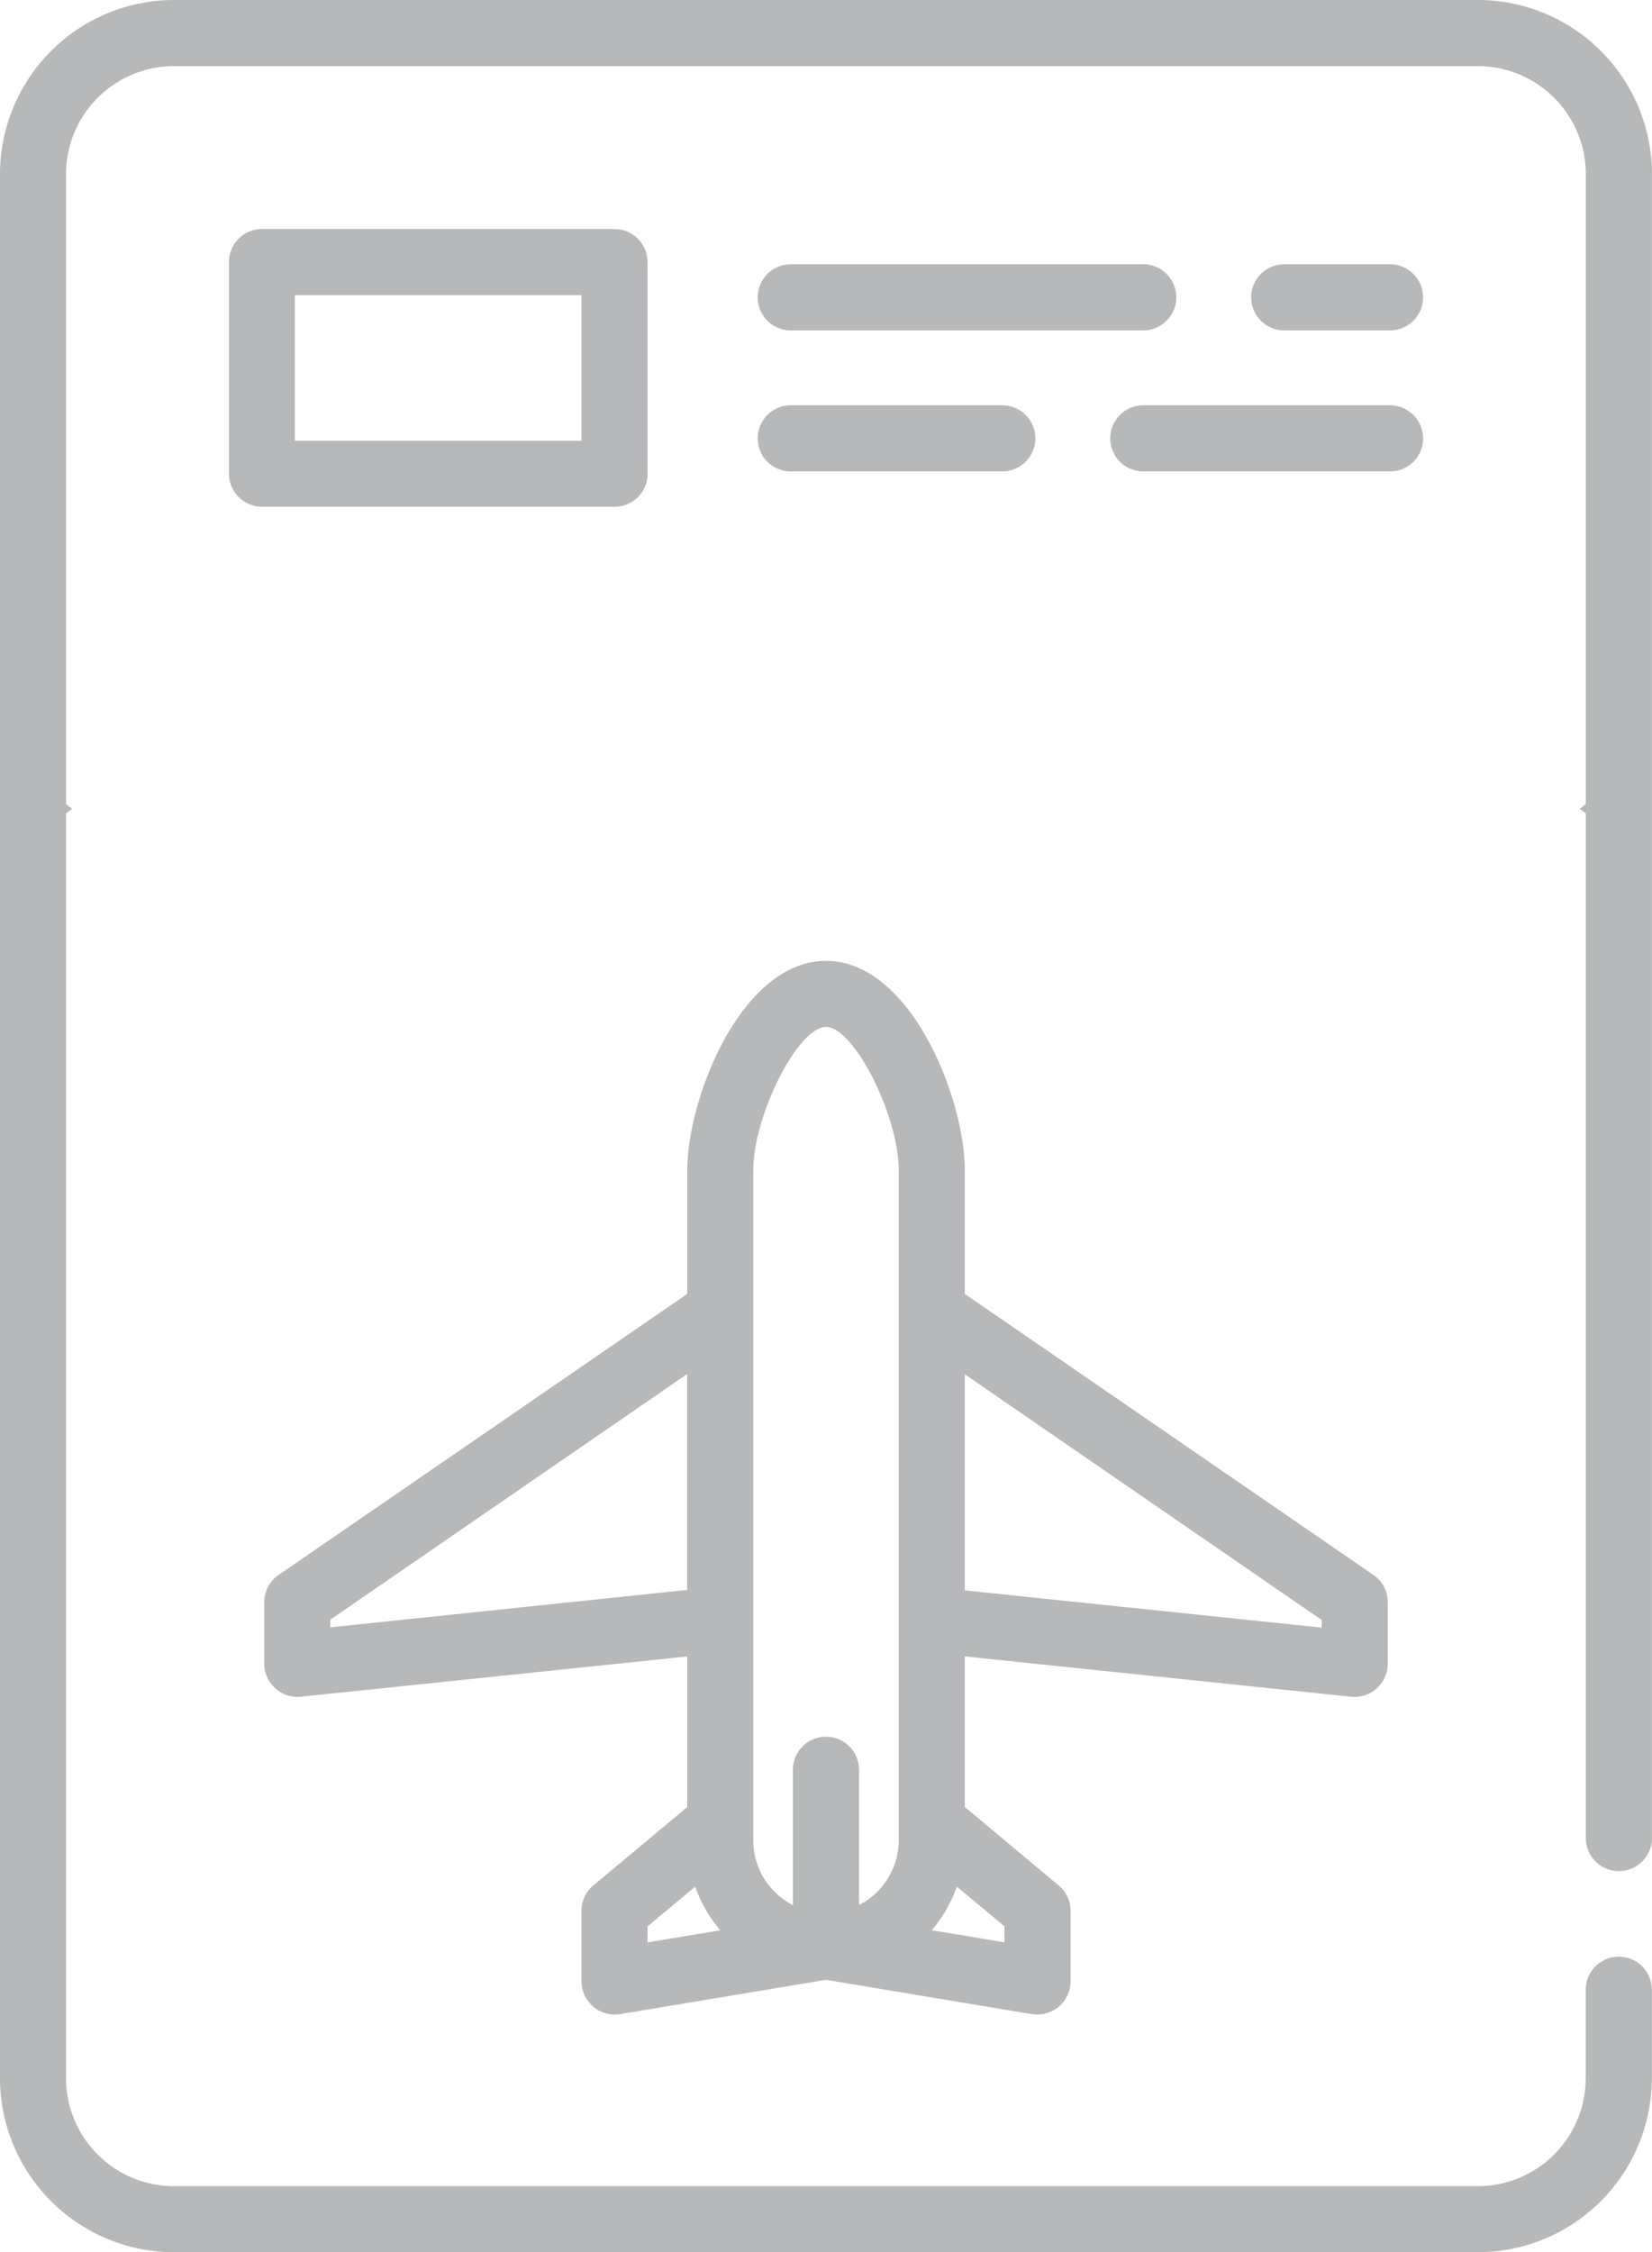
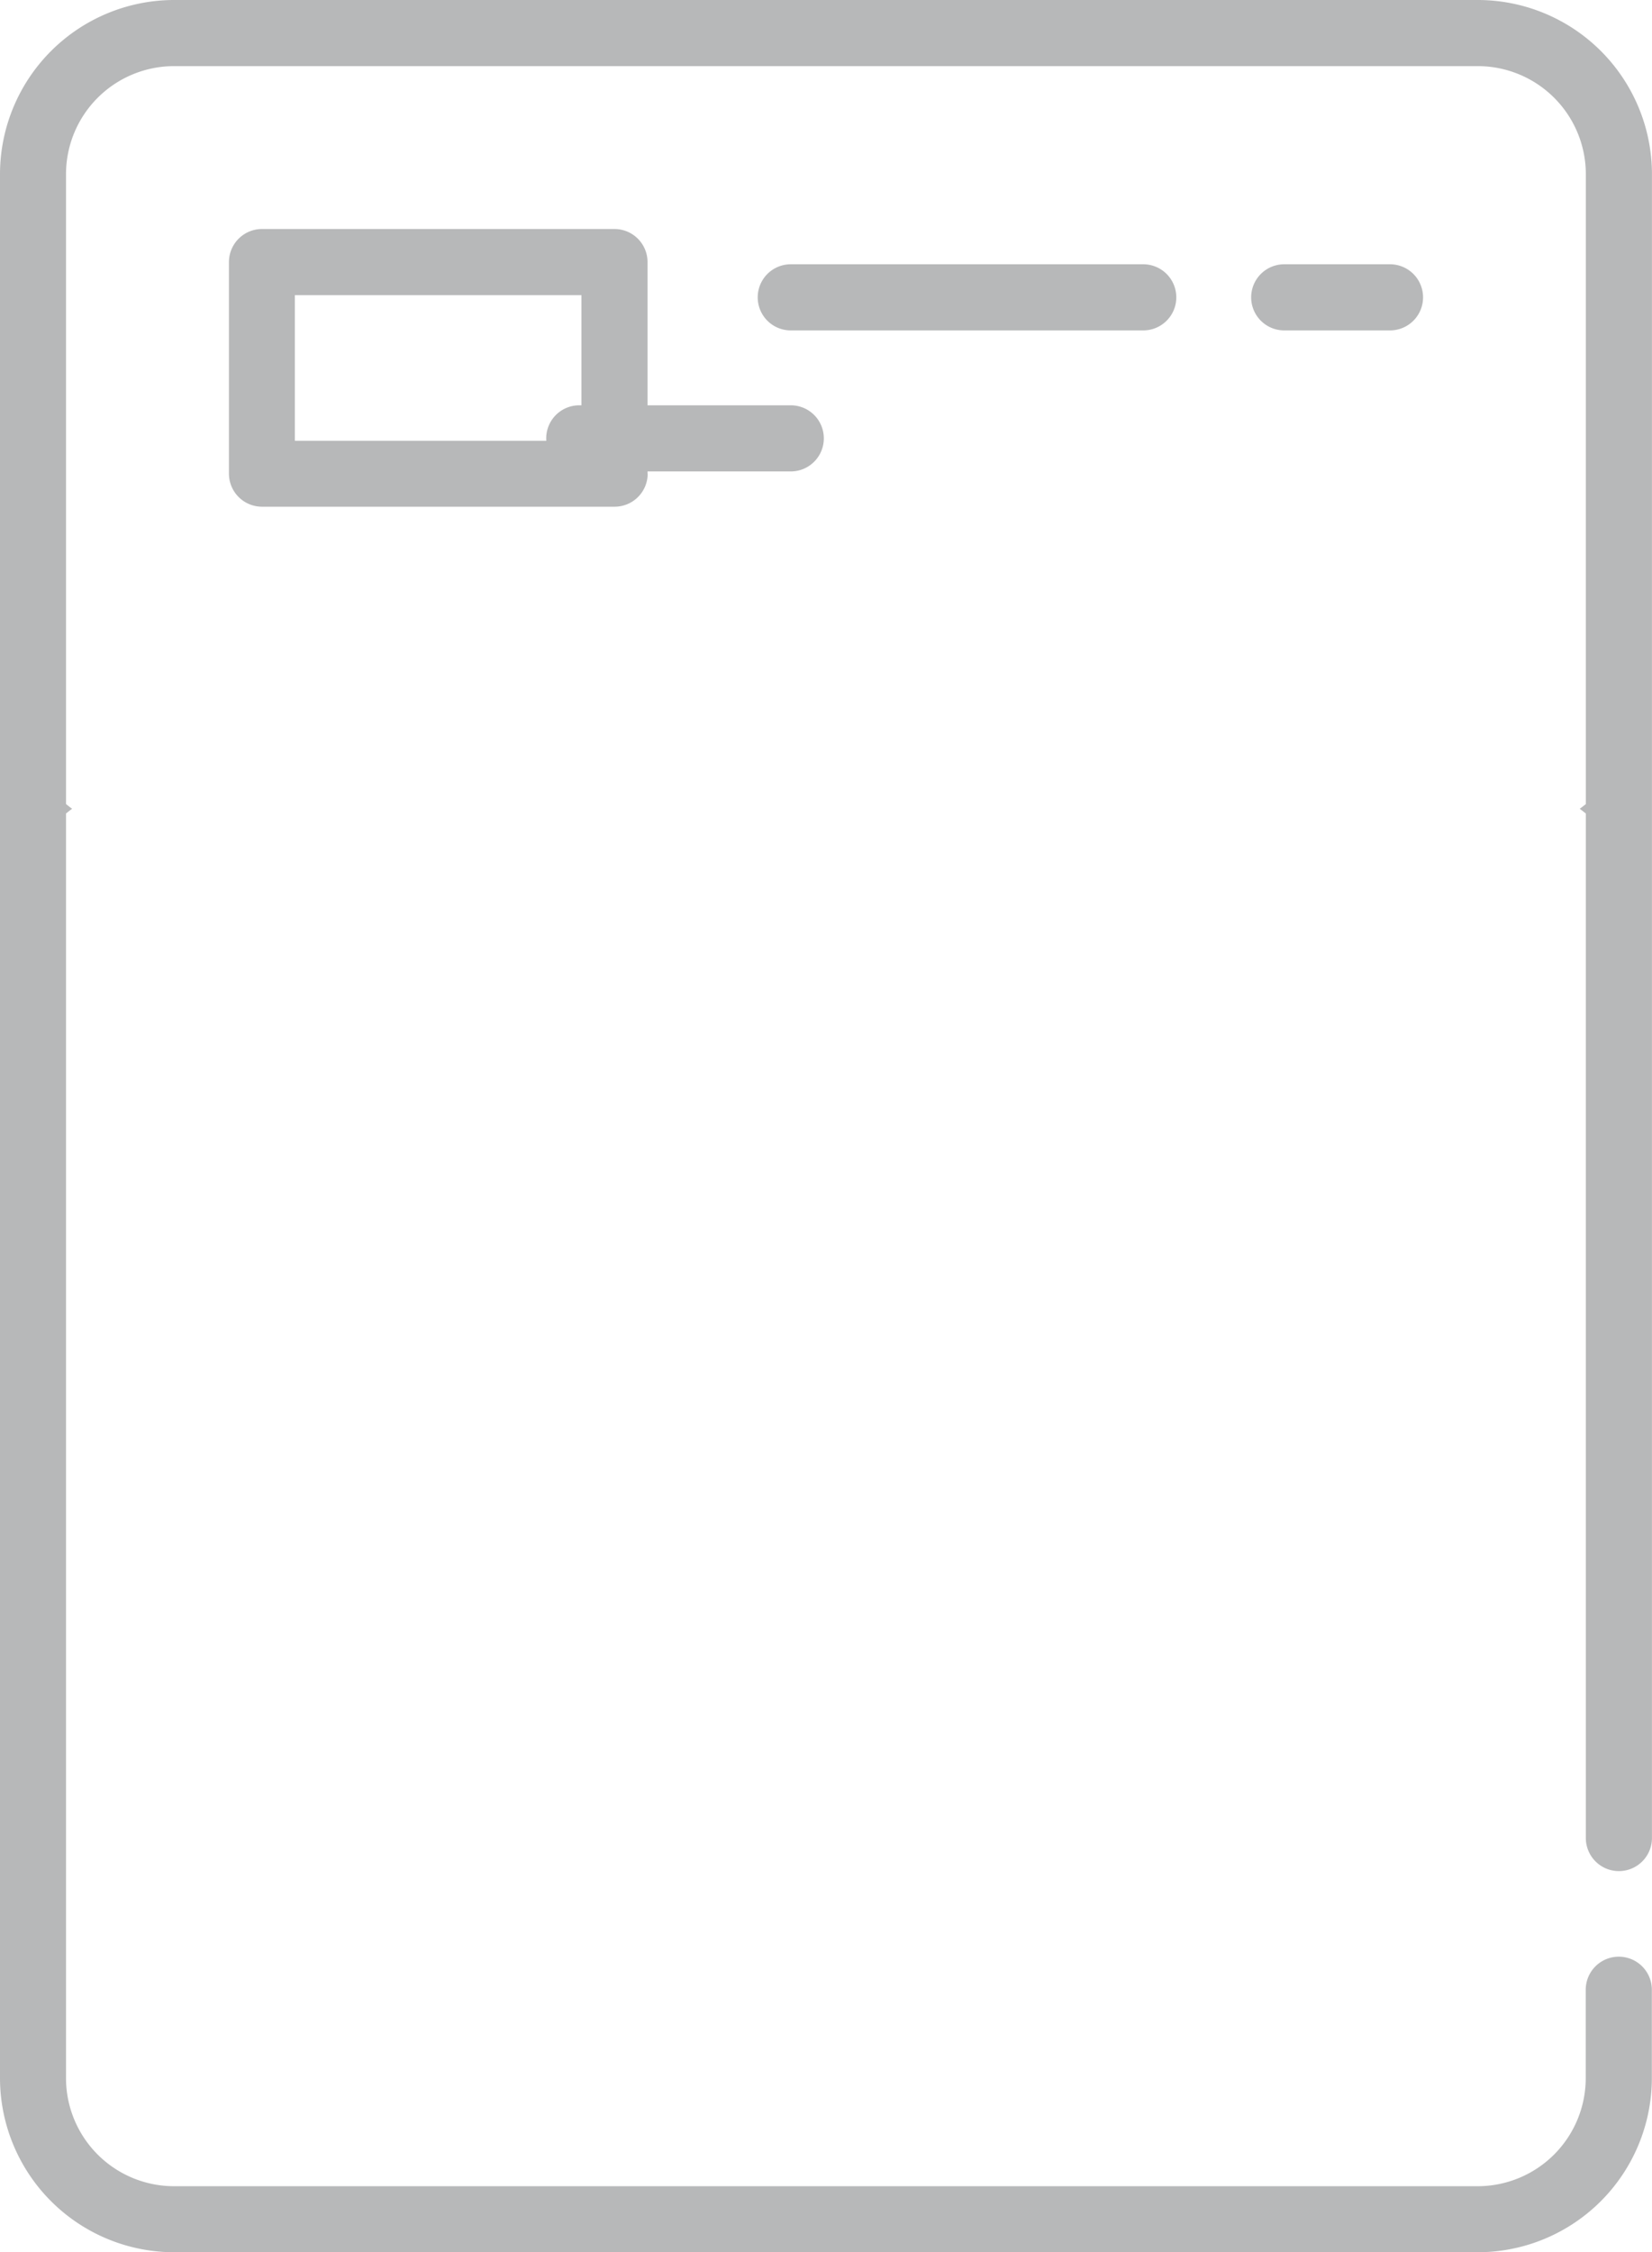
<svg xmlns="http://www.w3.org/2000/svg" id="Group_4273" data-name="Group 4273" width="32.283" height="44" viewBox="0 0 32.283 44">
  <defs>
    <clipPath id="clip-path">
      <rect id="Rectangle_3441" data-name="Rectangle 3441" width="32.283" height="44" fill="#b7b8b9" />
    </clipPath>
  </defs>
  <g id="Group_4273-2" data-name="Group 4273" clip-path="url(#clip-path)">
    <path id="Path_558" data-name="Path 558" d="M60.243,56.842V52.709a.646.646,0,0,0-.646-.646H52.709a.646.646,0,0,0-.646.646v4.133a.646.646,0,0,0,.646.646H59.6a.646.646,0,0,0,.646-.646M58.951,56.2h-5.6V53.355h5.6Z" transform="translate(-47.589 -47.589)" fill="#b7b8b9" />
    <path id="Path_559" data-name="Path 559" d="M172.942,61.37h6.888a.646.646,0,0,0,0-1.292h-6.888a.646.646,0,1,0,0,1.292" transform="translate(-157.489 -54.915)" fill="#b7b8b9" />
    <path id="Path_560" data-name="Path 560" d="M287.228,60.078h-2.067a.646.646,0,0,0,0,1.292h2.067a.646.646,0,1,0,0-1.292" transform="translate(-260.065 -54.915)" fill="#b7b8b9" />
-     <path id="Path_561" data-name="Path 561" d="M172.942,93.433h4.133a.646.646,0,1,0,0-1.292h-4.133a.646.646,0,1,0,0,1.292" transform="translate(-157.489 -84.223)" fill="#b7b8b9" />
-     <path id="Path_562" data-name="Path 562" d="M258.567,92.786a.646.646,0,0,0-.646-.646H253.1a.646.646,0,0,0,0,1.292h4.822a.646.646,0,0,0,.646-.646" transform="translate(-230.758 -84.222)" fill="#b7b8b9" />
-     <path id="Path_563" data-name="Path 563" d="M81.322,232.814a.652.652,0,0,0,.713-.642v-1.205a.646.646,0,0,0-.28-.532l-7.986-5.491v-2.416c0-1.4-1.056-4.09-2.712-4.09s-2.712,2.686-2.712,4.09v2.416l-7.986,5.491a.646.646,0,0,0-.28.532v1.205a.652.652,0,0,0,.713.642l7.553-.787v2.942L66.51,236.5a.647.647,0,0,0-.232.5v1.378a.653.653,0,0,0,.752.637l4.027-.671,4.027.671a.653.653,0,0,0,.752-.637v-1.378a.646.646,0,0,0-.233-.5L73.808,235l-.039-.029v-2.945Zm-7.553-6.3,6.974,4.8v.149l-6.974-.727Zm-12.4,4.944v-.149l6.974-4.8v4.218Zm6.2,6.154V237.3l.931-.775a2.709,2.709,0,0,0,.492.851Zm4.908-1.993a1.421,1.421,0,0,1-.775,1.264v-2.642a.646.646,0,1,0-1.292,0v2.642a1.421,1.421,0,0,1-.775-1.264V222.528c0-1.072.876-2.8,1.421-2.8s1.421,1.726,1.421,2.8Zm2.067,1.68v.313l-1.422-.237a2.716,2.716,0,0,0,.492-.851Z" transform="translate(-54.915 -199.666)" fill="#b7b8b9" />
+     <path id="Path_561" data-name="Path 561" d="M172.942,93.433a.646.646,0,1,0,0-1.292h-4.133a.646.646,0,1,0,0,1.292" transform="translate(-157.489 -84.223)" fill="#b7b8b9" />
    <path id="Path_564" data-name="Path 564" d="M28.882,0H3.4A3.405,3.405,0,0,0,0,3.4V40.6A3.405,3.405,0,0,0,3.4,44h25.48a3.405,3.405,0,0,0,3.4-3.4V38.872a.646.646,0,0,0-1.292,0V40.6a2.112,2.112,0,0,1-2.11,2.11H3.4a2.112,2.112,0,0,1-2.11-2.11V15.892c.039-.031.079-.062.119-.092-.041-.029-.08-.061-.119-.092V3.4A2.112,2.112,0,0,1,3.4,1.292h25.48a2.112,2.112,0,0,1,2.11,2.11V15.709c-.039.031-.079.062-.119.092.041.029.08.061.119.092V35.908a.646.646,0,0,0,1.292,0V3.4a3.405,3.405,0,0,0-3.4-3.4" fill="#b7b8b9" />
  </g>
</svg>